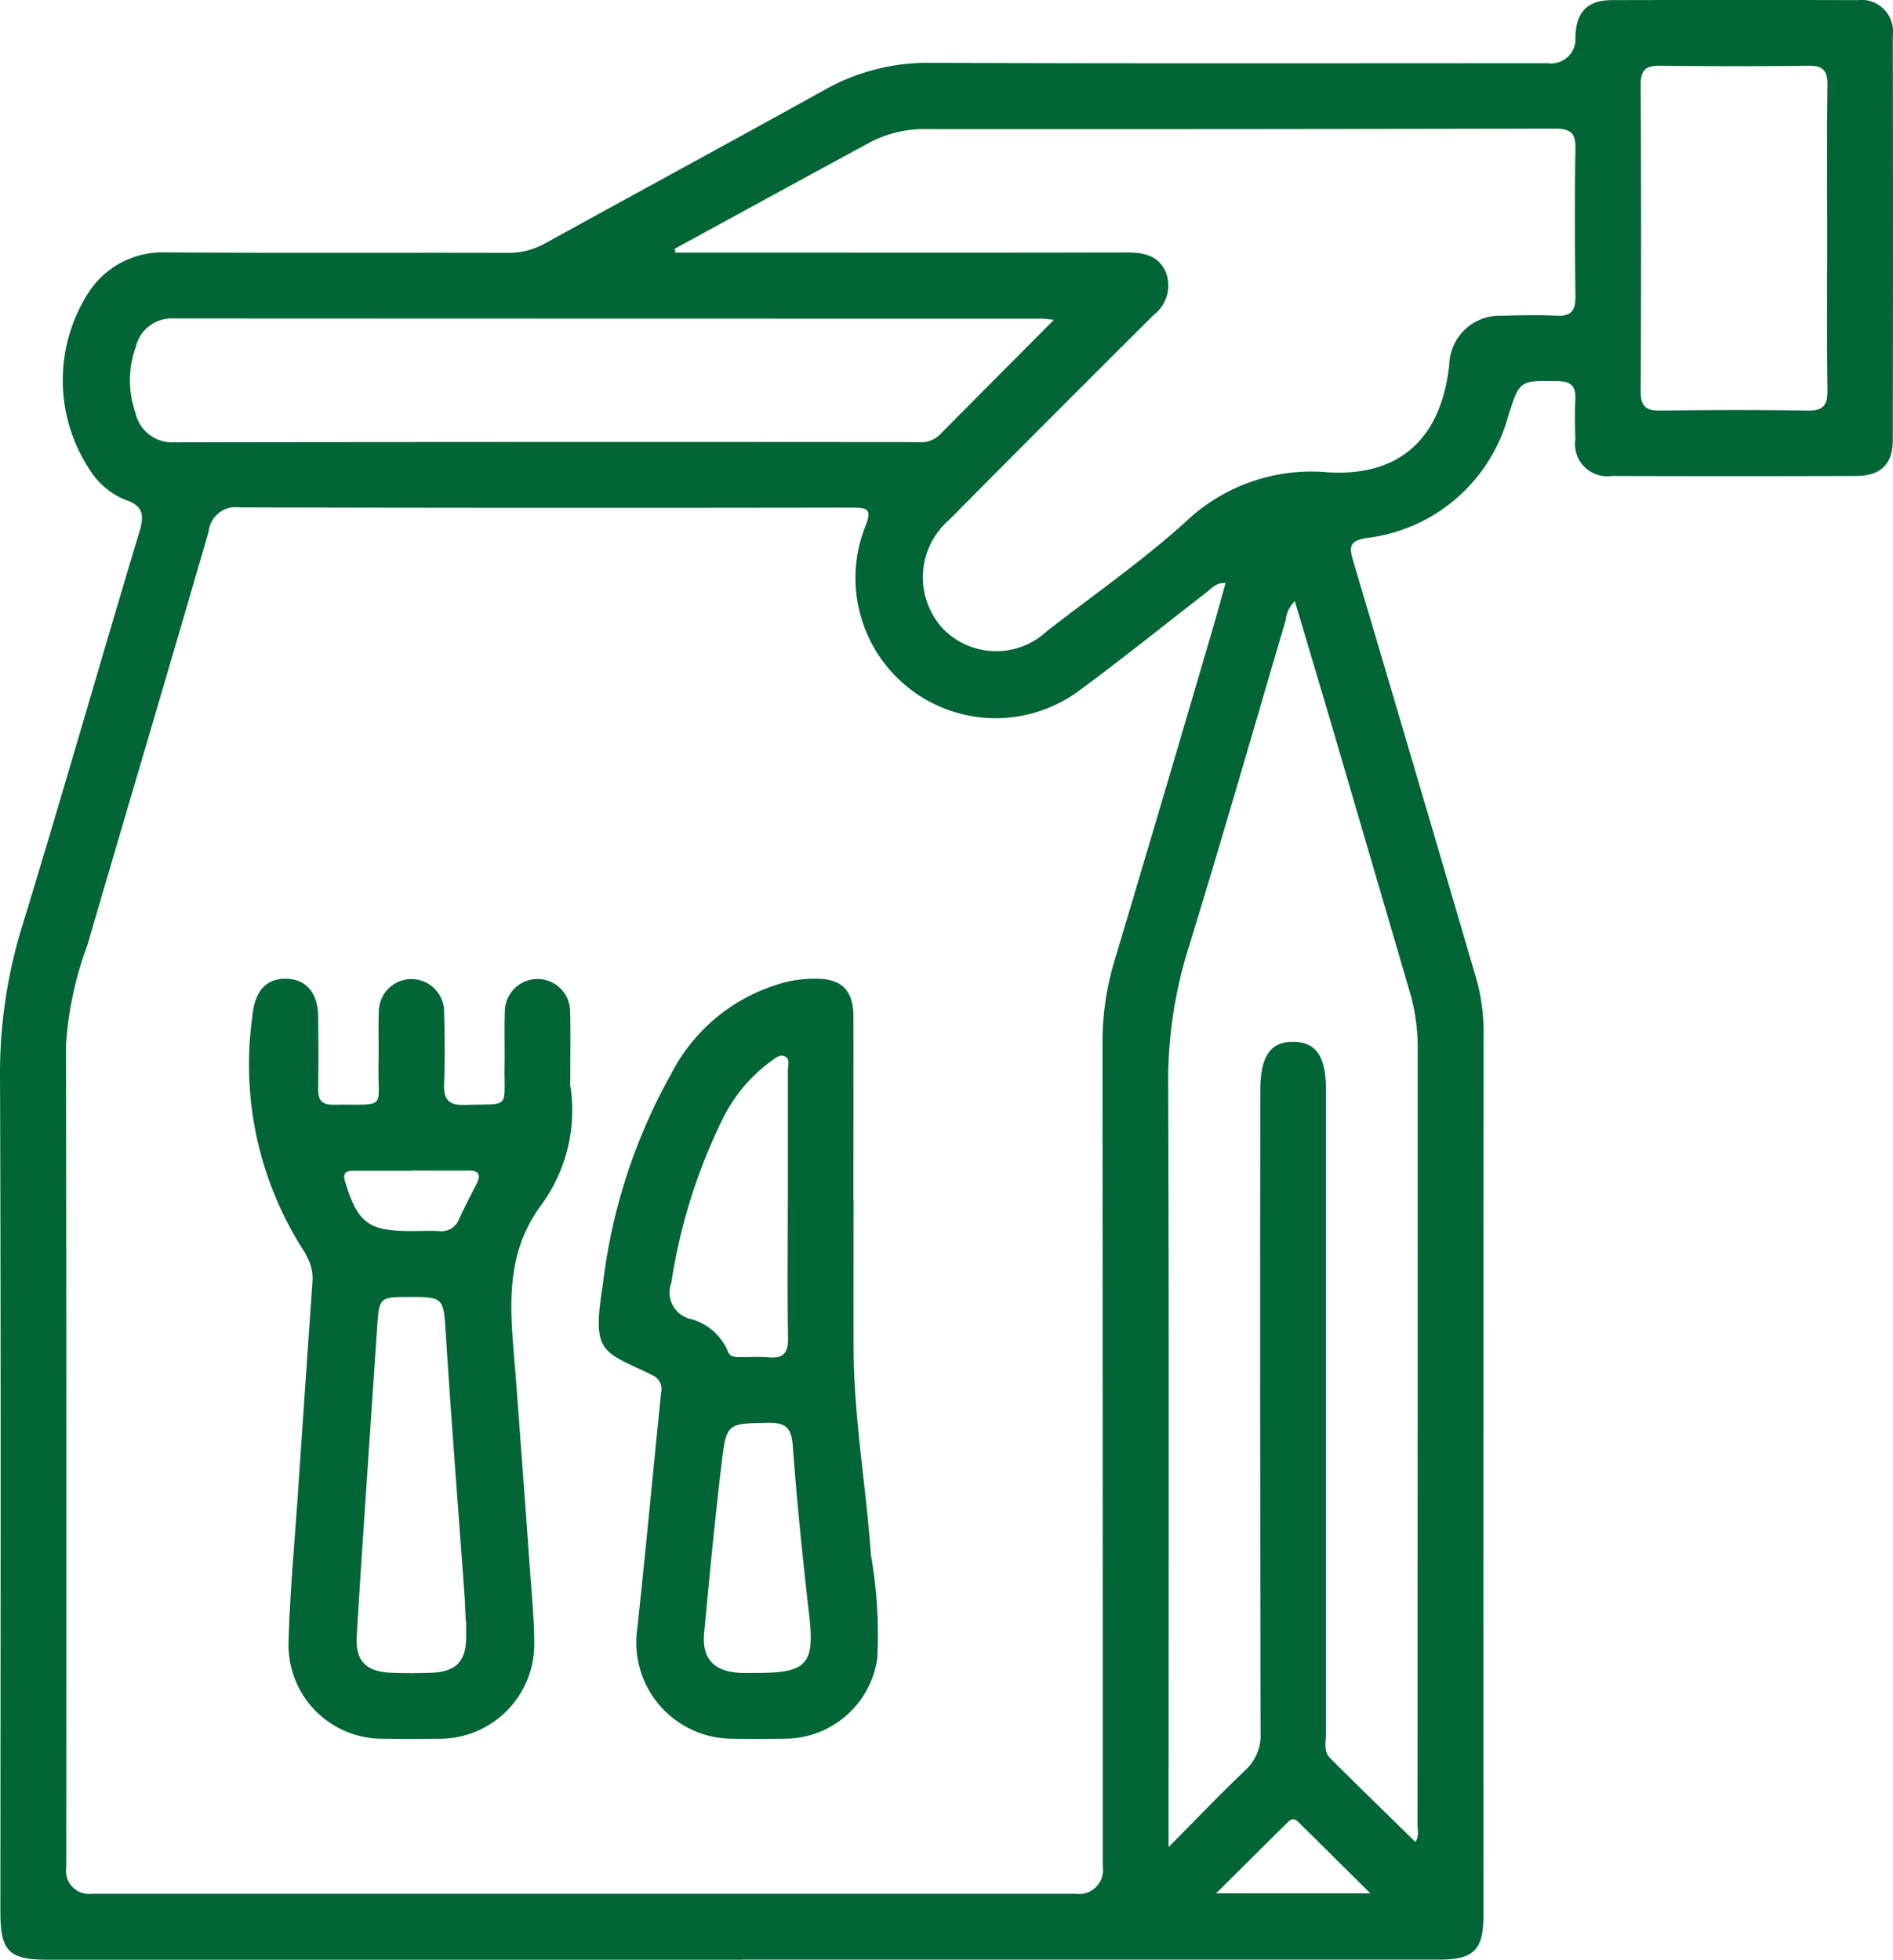
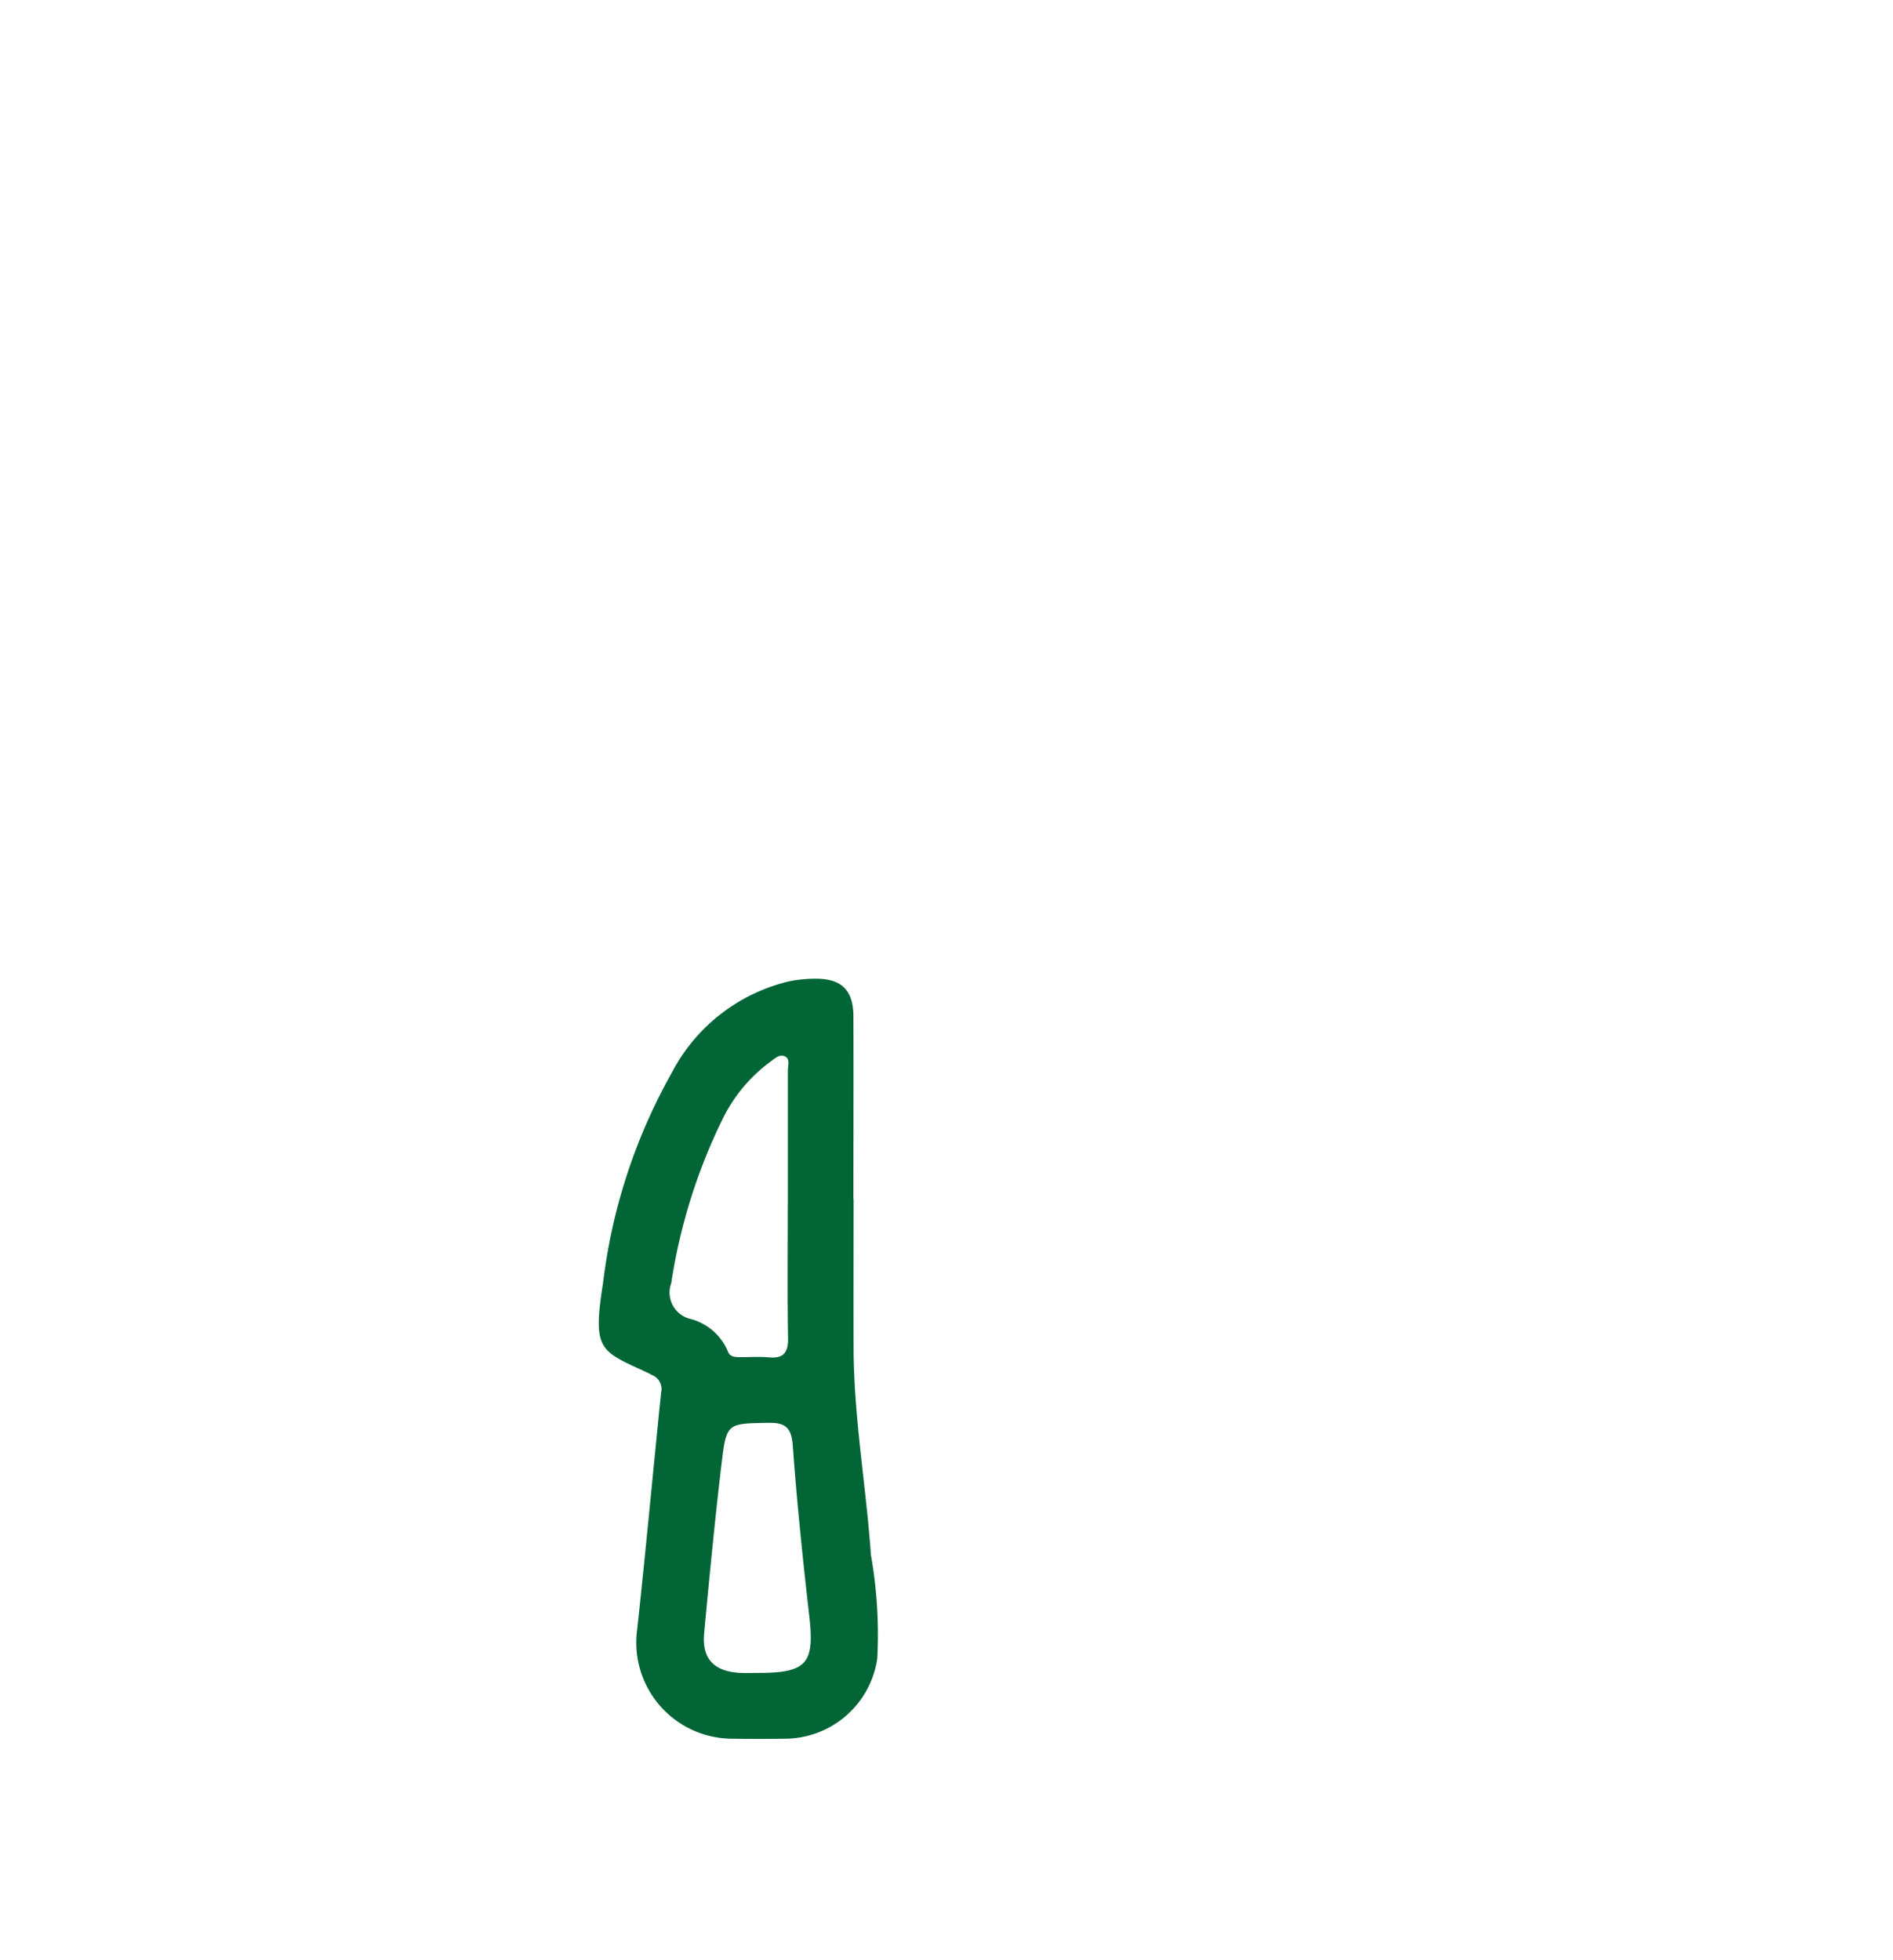
<svg xmlns="http://www.w3.org/2000/svg" id="Layer_1" data-name="Layer 1" width="75.619" height="78.27" viewBox="0 0 75.619 78.27">
  <g id="Group_6" data-name="Group 6" transform="translate(0 0)">
-     <path id="Path_16" data-name="Path 16" d="M29.66,78.265H1.9c-1.546,0-1.885-.34-1.885-1.9C.02,65.281.041,54.2,0,43.118a19.972,19.972,0,0,1,.855-6.036C2.47,31.815,3.978,26.514,5.567,21.239c.206-.685.149-1.046-.574-1.286a3.041,3.041,0,0,1-1.418-1.208,6.481,6.481,0,0,1-.044-7.059,3.516,3.516,0,0,1,3.057-1.611c4.561.029,9.12.006,13.681.017a2.98,2.98,0,0,0,1.5-.374c3.719-2.051,7.454-4.072,11.167-6.133a8.372,8.372,0,0,1,4.2-1.08c8.229.032,16.459.015,24.69.015a.971.971,0,0,0,1.105-1.048C62.96.479,63.4.007,64.372,0Q69.285-.014,74.2,0a1.263,1.263,0,0,1,1.41,1.418q.016,8.074,0,16.15c0,.969-.485,1.435-1.473,1.437q-4.875.016-9.751,0a1.286,1.286,0,0,1-1.458-1.452c-.013-.525-.025-1.053,0-1.576s-.13-.752-.7-.761c-1.542-.023-1.521-.04-1.987,1.418A6.67,6.67,0,0,1,54.6,21.48c-.706.116-.714.353-.546.92q2.452,8.263,4.874,16.534a7.883,7.883,0,0,1,.336,2.248q-.013,17.648-.006,35.294c0,1.4-.38,1.784-1.765,1.784H29.66Zm19.3-54.988c-.4-.017-.559.219-.758.372-1.725,1.328-3.414,2.7-5.173,3.986a5.6,5.6,0,0,1-8.465-6.614c.279-.687.1-.754-.532-.752q-12.228.022-24.453-.008a1.084,1.084,0,0,0-1.242.95C6.739,26.729,5.1,32.233,3.487,37.75a14.078,14.078,0,0,0-.853,3.983q.028,16.425.011,32.85a.917.917,0,0,0,1.023,1.048H42.98a.952.952,0,0,0,1.071-1.08q0-16.463-.011-32.928a11.193,11.193,0,0,1,.479-3.252q1.96-6.561,3.885-13.133c.189-.643.366-1.29.555-1.962ZM26.957,9.931c.006.05.011.1.017.153h3.754c4.767,0,9.536.006,14.3-.006.719,0,1.321.151,1.576.889a1.485,1.485,0,0,1-.529,1.616q-4.1,4.081-8.171,8.185a3.029,3.029,0,0,0-.271,4.3,2.963,2.963,0,0,0,4.183.137c1.864-1.448,3.815-2.8,5.557-4.38a7.284,7.284,0,0,1,5.7-1.964c2.906.164,4.519-1.422,4.822-4.33a2.012,2.012,0,0,1,2.082-1.927c.733-.017,1.469-.036,2.2,0,.6.032.763-.216.756-.784-.025-1.969-.034-3.937,0-5.906.013-.664-.263-.782-.842-.782Q49.6,5.16,37.1,5.152a4.708,4.708,0,0,0-2.282.494C32.194,7.064,29.576,8.5,26.954,9.929ZM46.68,73.767c1.135-1.145,2.074-2.132,3.061-3.067a1.9,1.9,0,0,0,.613-1.525q-.025-12.8-.011-25.6c0-1.4.4-1.983,1.336-1.969.906.015,1.288.59,1.288,1.939q0,12.839,0,25.68c0,.334-.107.714.162.983,1.124,1.124,2.265,2.229,3.408,3.351.164-.231.088-.473.088-.7q.006-15.559.006-31.115a7.956,7.956,0,0,0-.349-2.246Q54.8,34.439,53.319,29.38c-.523-1.777-1.055-3.553-1.595-5.374a1.186,1.186,0,0,0-.363.748c-1.309,4.429-2.576,8.868-3.941,13.28a17.811,17.811,0,0,0-.756,5.42c.034,9.742.015,19.482.015,29.224v1.09Zm-4.578-61c-.254-.027-.355-.046-.456-.046q-17.361,0-34.722-.008a1.47,1.47,0,0,0-1.5,1.139,3.9,3.9,0,0,0-.017,2.622,1.5,1.5,0,0,0,1.542,1.187q14.846-.022,29.695-.008a1.1,1.1,0,0,0,.868-.267c1.49-1.508,2.988-3.009,4.586-4.616ZM72.99,9.52c0-2.044-.017-4.091.011-6.135.008-.588-.2-.773-.775-.765-1.962.027-3.925.023-5.887,0-.548-.006-.8.126-.8.742q.032,6.133,0,12.267c0,.588.2.773.775.765,1.962-.027,3.925-.032,5.887,0,.637.011.807-.218.8-.824-.029-2.019-.011-4.036-.011-6.055ZM54.739,75.613c-1.05-1.04-1.975-1.962-2.906-2.876a.24.24,0,0,0-.353,0c-.931.916-1.855,1.838-2.9,2.876Z" transform="translate(0.001 0.005)" fill="#016536" />
-     <path id="Path_17" data-name="Path 17" d="M60.33,190.251a6.39,6.39,0,0,1-1.189,4.878c-1.544,2.13-1.156,4.473-.981,6.815q.3,3.961.584,7.925c.063.889.153,1.78.155,2.67a3.776,3.776,0,0,1-3.824,3.855c-.733.008-1.469.011-2.2,0a3.744,3.744,0,0,1-3.79-3.88c.053-1.964.24-3.927.372-5.889q.287-4.239.582-8.477a1.772,1.772,0,0,0-.21-.987c-.038-.069-.065-.145-.109-.21a13.746,13.746,0,0,1-2.086-9.374c.086-.973.492-1.527,1.307-1.536s1.313.538,1.326,1.5.015,1.943,0,2.914c-.006.429.151.622.6.618,2.223-.023,1.767.221,1.811-1.679.017-.683-.015-1.366.013-2.048a1.3,1.3,0,1,1,2.607.025c.025.945.038,1.891,0,2.836-.025.626.147.9.83.874,1.853-.059,1.561.2,1.586-1.6.011-.708-.015-1.418.011-2.126a1.3,1.3,0,1,1,2.607,0c.025.84.006,1.681.006,2.885ZM56.179,211.7h-.015c-.019-.368-.029-.735-.055-1.1-.248-3.427-.519-6.851-.737-10.28-.1-1.569-.055-1.574-1.578-1.569-1.038,0-1.092.053-1.162,1.095q-.136,2-.271,4c-.187,2.826-.389,5.652-.553,8.479-.055.962.382,1.391,1.353,1.433.548.023,1.1.023,1.651,0,.973-.042,1.368-.466,1.366-1.429v-.63Zm-2.185-17.99H51.721c-.313,0-.5.05-.372.454.5,1.63.924,1.956,2.637,1.954.366,0,.733-.017,1.1,0a.75.75,0,0,0,.809-.477c.216-.475.462-.939.7-1.406.183-.359.1-.538-.324-.534-.758.008-1.515,0-2.273,0Z" transform="translate(-37.558 -146.951)" fill="#016536" />
    <path id="Path_18" data-name="Path 18" d="M124.026,194.877c0,1.994-.006,3.988,0,5.981.011,2.759.5,5.477.691,8.219a18.262,18.262,0,0,1,.254,4.141,3.737,3.737,0,0,1-3.712,3.2q-1.059.016-2.122,0a3.84,3.84,0,0,1-3.756-4.364c.342-3.151.632-6.307.956-9.461a.6.6,0,0,0-.368-.7c-.048-.021-.09-.053-.139-.074-1.914-.9-2.25-.845-1.815-3.588a22.615,22.615,0,0,1,2.738-8.393,7.146,7.146,0,0,1,4.683-3.666,5.4,5.4,0,0,1,1.088-.107c1.017,0,1.49.46,1.494,1.49.01,2.439,0,4.88,0,7.32Zm-2.626.2c0-1.784,0-3.57,0-5.353,0-.193.109-.464-.137-.565-.208-.084-.391.1-.561.221a6.25,6.25,0,0,0-1.9,2.271,22.514,22.514,0,0,0-2.061,6.574,1.082,1.082,0,0,0,.771,1.429A2.23,2.23,0,0,1,119,200.943c.082.246.321.235.532.237.368,0,.735-.025,1.1.008.58.053.784-.174.775-.763-.029-1.784-.01-3.57-.01-5.353Zm-1.179,18.713c1.941,0,2.25-.376,2.034-2.269-.258-2.263-.494-4.528-.658-6.8-.053-.731-.294-.931-.992-.918-1.618.032-1.658,0-1.849,1.593-.271,2.261-.487,4.528-.7,6.794-.1,1.044.393,1.548,1.456,1.6.235.01.471,0,.706,0Z" transform="translate(-89.927 -146.976)" fill="#016536" />
  </g>
</svg>